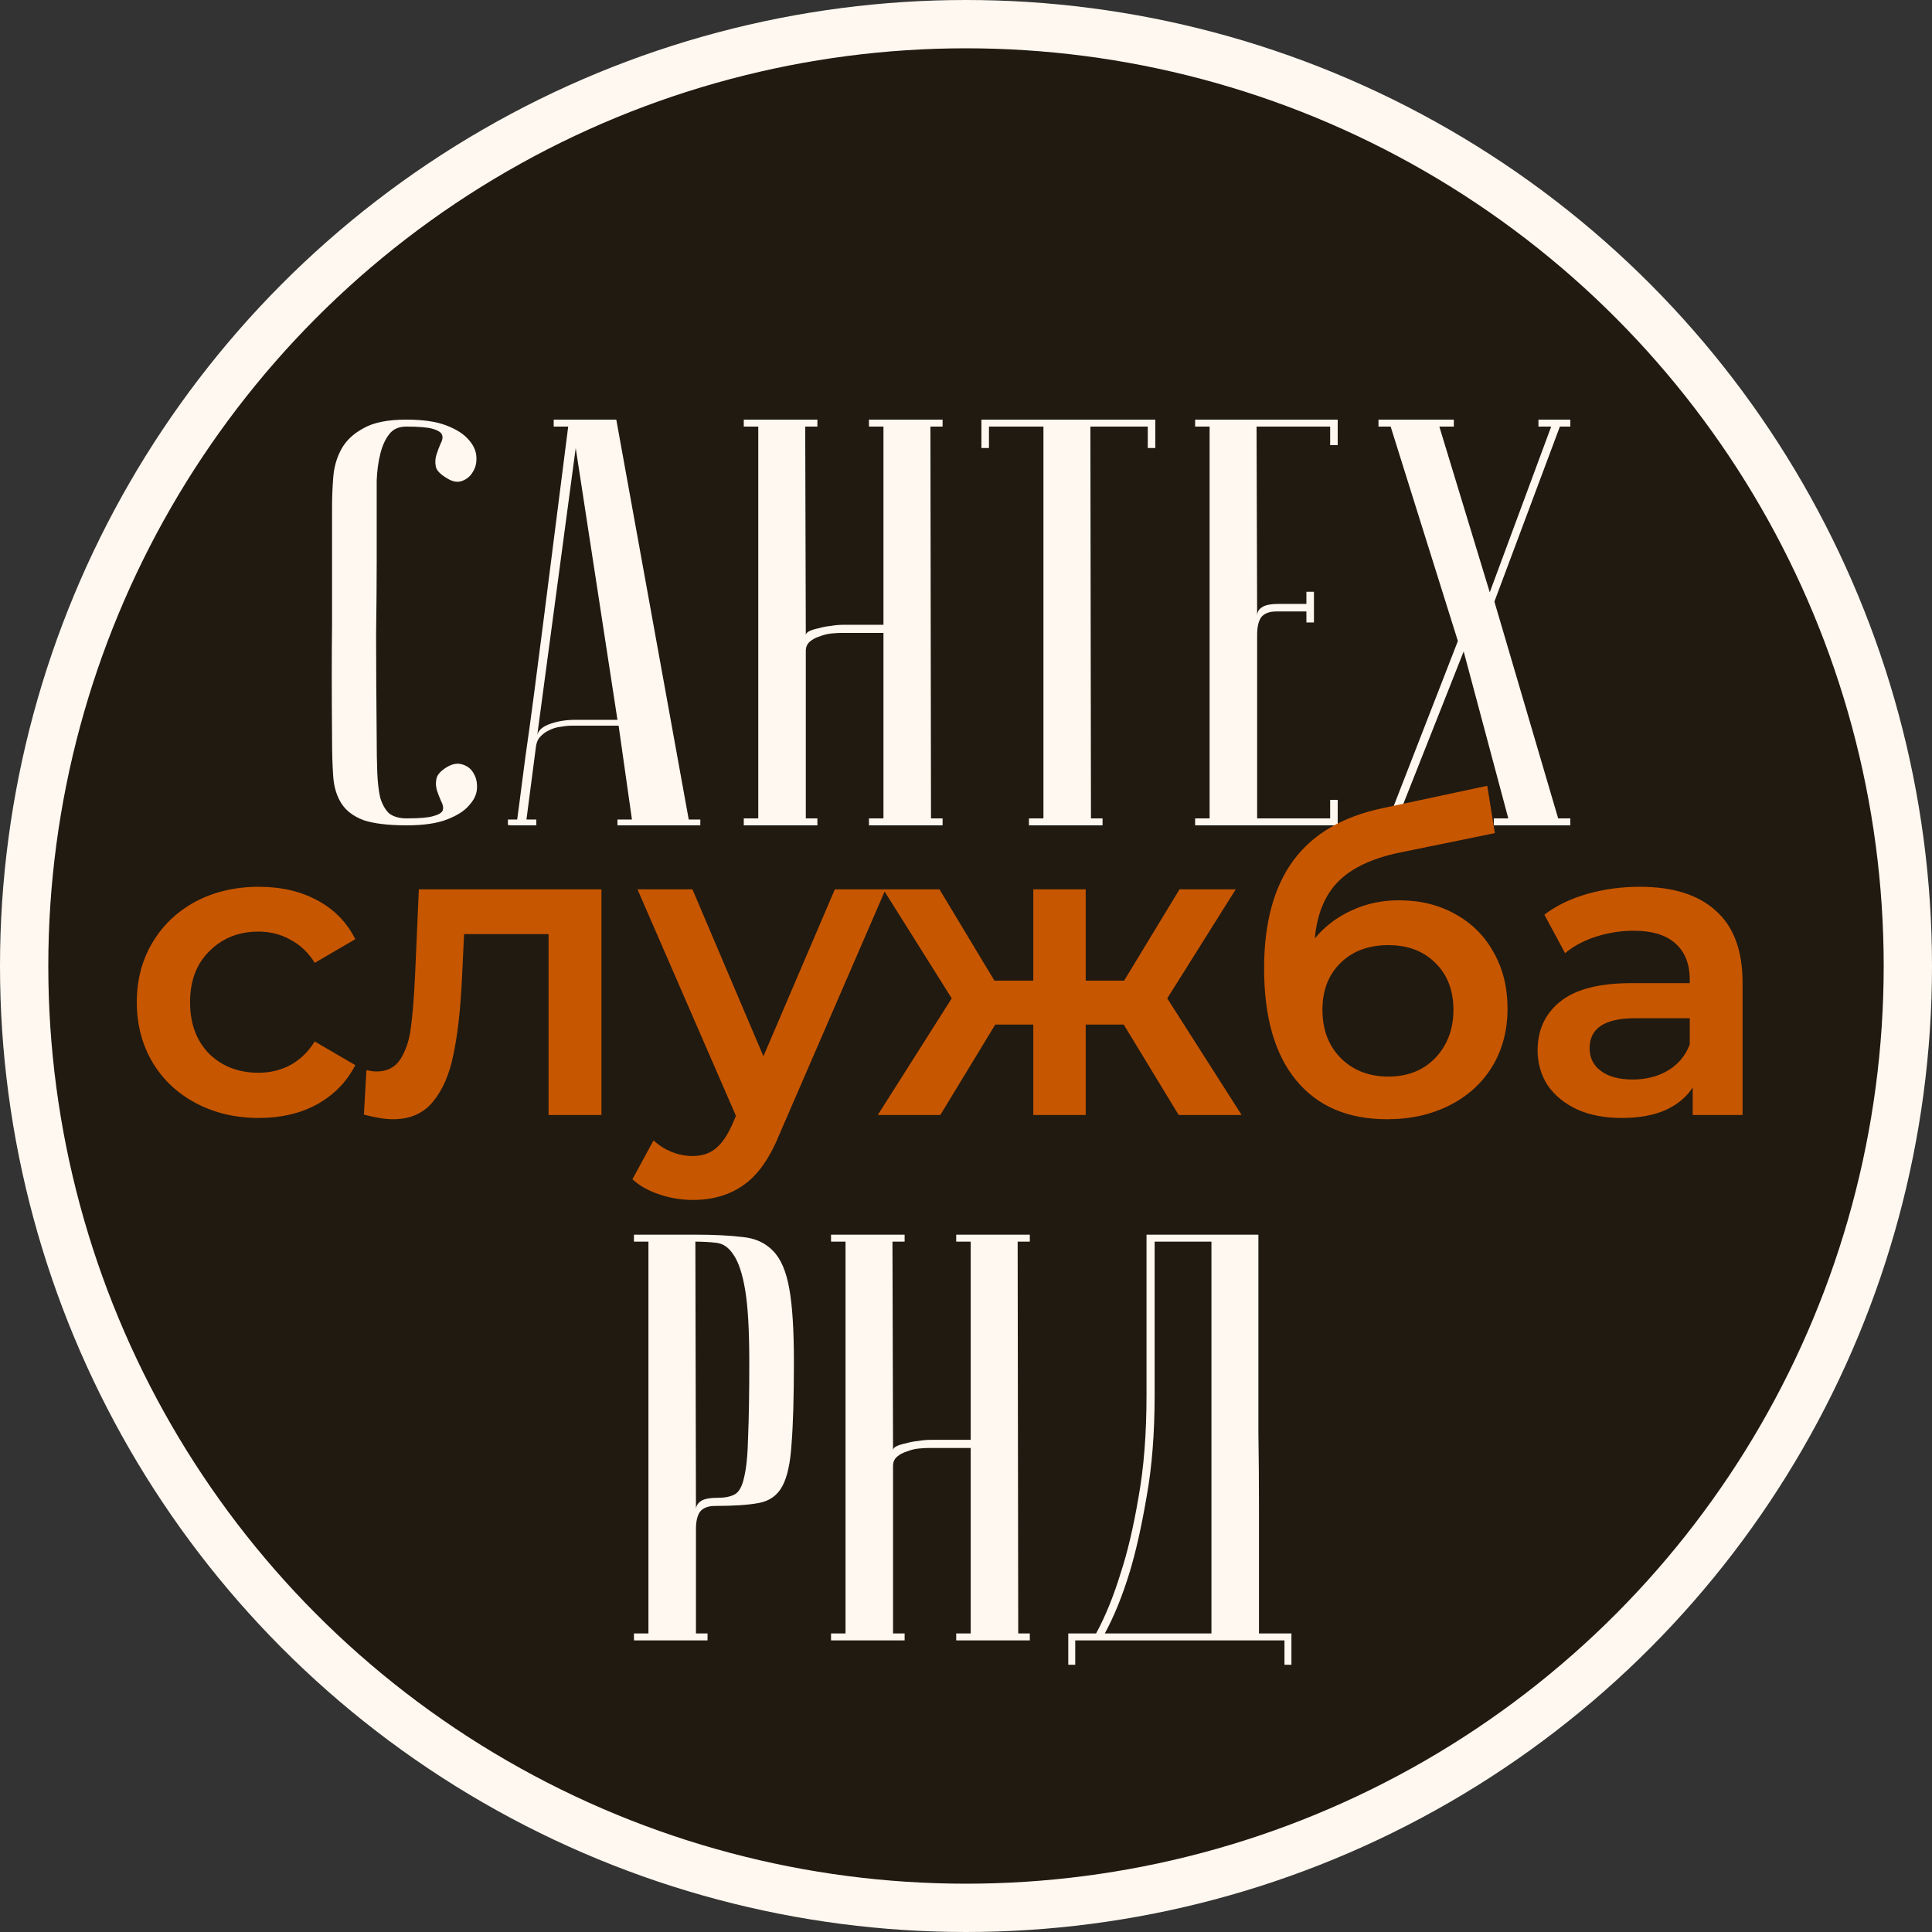
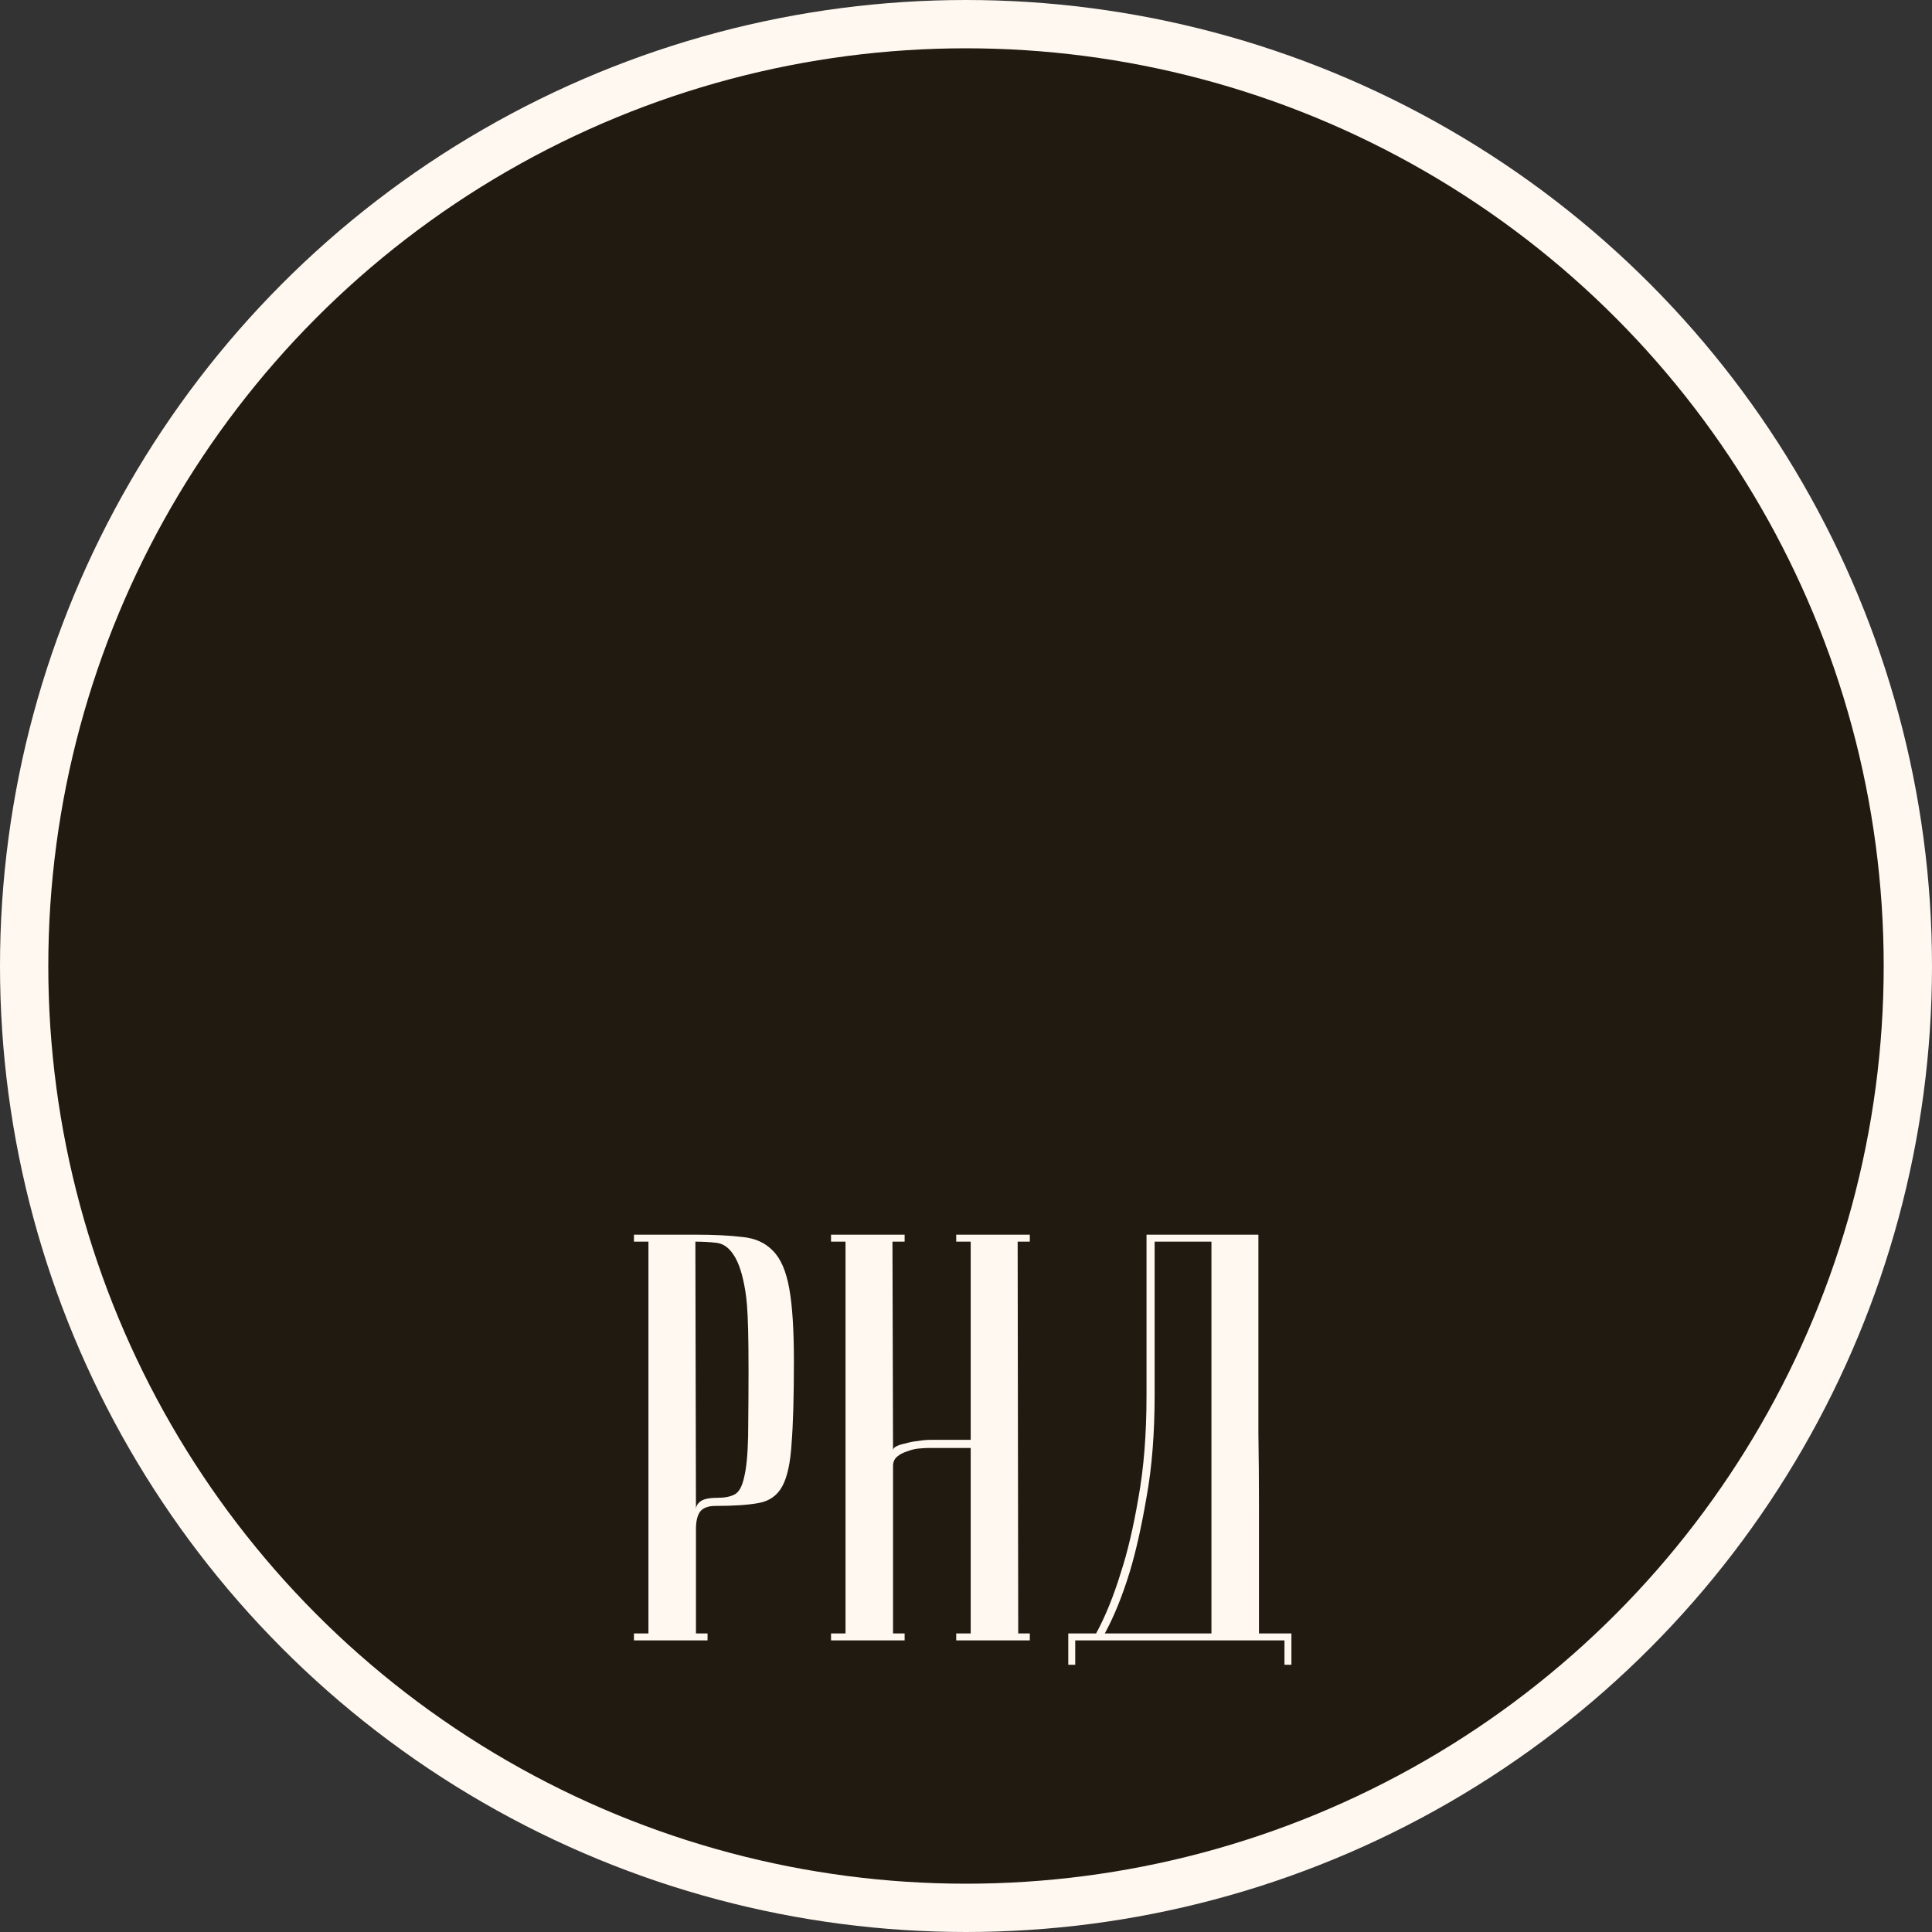
<svg xmlns="http://www.w3.org/2000/svg" width="94" height="94" viewBox="0 0 94 94" fill="none">
  <rect x="0" y="0" width="94" height="94" fill="#333333" stroke="none" />
  <circle cx="47" cy="47" r="45.825" fill="#211A11" stroke="#FFF8F0" stroke-width="2.35" />
-   <path d="M19.794 39.818C20.415 39.818 20.847 39.78 21.091 39.705C21.355 39.63 21.505 39.536 21.543 39.423C21.58 39.291 21.552 39.141 21.458 38.972C21.383 38.803 21.317 38.633 21.261 38.464C21.204 38.276 21.195 38.088 21.232 37.9C21.27 37.693 21.448 37.496 21.768 37.308C22.031 37.158 22.276 37.12 22.501 37.195C22.746 37.27 22.924 37.411 23.037 37.618C23.169 37.825 23.225 38.079 23.206 38.38C23.188 38.662 23.056 38.934 22.811 39.197C22.586 39.461 22.229 39.686 21.74 39.874C21.251 40.062 20.602 40.156 19.794 40.156C18.892 40.156 18.187 40.072 17.679 39.902C17.19 39.714 16.833 39.442 16.608 39.085C16.382 38.727 16.25 38.295 16.213 37.787C16.175 37.261 16.156 36.641 16.156 35.926C16.137 33.67 16.137 31.818 16.156 30.371C16.156 28.923 16.156 27.776 16.156 26.93V24.646C16.156 24.195 16.175 23.725 16.213 23.236C16.25 22.729 16.382 22.268 16.608 21.854C16.833 21.441 17.19 21.102 17.679 20.839C18.168 20.557 18.863 20.416 19.766 20.416C20.574 20.416 21.223 20.51 21.712 20.698C22.201 20.886 22.558 21.112 22.783 21.375C23.028 21.638 23.159 21.92 23.178 22.221C23.197 22.503 23.14 22.747 23.009 22.954C22.896 23.161 22.718 23.311 22.473 23.405C22.247 23.481 22.003 23.434 21.74 23.264C21.42 23.076 21.242 22.888 21.204 22.7C21.166 22.494 21.176 22.306 21.232 22.136C21.289 21.948 21.355 21.77 21.43 21.601C21.524 21.431 21.552 21.29 21.514 21.178C21.477 21.046 21.326 20.943 21.063 20.867C20.819 20.792 20.386 20.755 19.766 20.755C19.39 20.755 19.108 20.886 18.92 21.149C18.732 21.394 18.591 21.713 18.497 22.108C18.403 22.484 18.346 22.907 18.328 23.377C18.328 23.828 18.328 24.251 18.328 24.646V27.353C18.328 28.275 18.318 29.45 18.299 30.878C18.299 32.288 18.309 33.971 18.328 35.926C18.328 36.547 18.337 37.101 18.356 37.59C18.375 38.06 18.422 38.464 18.497 38.803C18.591 39.122 18.732 39.376 18.92 39.564C19.127 39.733 19.418 39.818 19.794 39.818ZM30.042 35.024L28.011 21.798L26.122 35.898C26.122 35.616 26.31 35.4 26.686 35.249C27.081 35.099 27.504 35.024 27.955 35.024H30.042ZM30.098 35.306H27.842C27.673 35.306 27.485 35.325 27.278 35.362C27.09 35.381 26.902 35.437 26.714 35.531C26.545 35.607 26.395 35.719 26.263 35.87C26.15 36.001 26.084 36.18 26.066 36.406L25.614 39.874H26.094V40.156C26.037 40.156 25.924 40.156 25.755 40.156C25.605 40.156 25.454 40.156 25.304 40.156C25.154 40.156 25.022 40.156 24.909 40.156C24.778 40.156 24.712 40.147 24.712 40.128V39.874H25.163C25.163 39.855 25.201 39.573 25.276 39.028C25.351 38.464 25.445 37.74 25.558 36.857C25.689 35.954 25.831 34.93 25.981 33.783C26.131 32.636 26.282 31.471 26.432 30.286C26.789 27.485 27.194 24.308 27.645 20.755H26.94V20.416H29.985L33.51 39.874H34.074V40.156H30.042V39.874H30.747L30.098 35.306ZM42.984 30.794H40.926C40.813 30.794 40.653 30.803 40.446 30.822C40.258 30.841 40.07 30.888 39.882 30.963C39.694 31.019 39.535 31.104 39.403 31.217C39.271 31.33 39.206 31.48 39.206 31.668V39.818H39.77V40.156H36.188V39.818H36.893V20.755H36.188V20.416H39.77V20.755H39.177L39.206 30.907C39.206 30.831 39.262 30.766 39.375 30.709C39.488 30.653 39.638 30.606 39.826 30.568C40.014 30.512 40.211 30.474 40.418 30.455C40.625 30.418 40.832 30.399 41.039 30.399H42.984V20.755H42.279V20.416H45.861V20.755H45.269L45.297 39.818H45.861V40.156H42.279V39.818H42.984V30.794ZM56.21 20.416V21.798H55.844V20.755H53.052L53.08 39.818H53.644V40.156H50.063V39.818H50.768V20.755H48.117V21.798H47.75V20.416H56.21ZM65.085 20.416V21.657H64.718V20.755H61.137L61.165 29.976C61.165 29.788 61.24 29.647 61.391 29.553C61.541 29.44 61.814 29.384 62.209 29.384H63.562V28.792H63.929V30.286H63.562V29.75H62.096C61.757 29.75 61.513 29.844 61.363 30.032C61.231 30.22 61.165 30.502 61.165 30.878V39.818H64.718V38.915H65.085V40.156H58.148V39.818H58.853V20.755H58.148V20.416H65.085ZM70.932 31.189L67.661 20.755H67.069V20.416H70.735V20.755H70.03L72.483 28.82L75.472 20.755H74.852V20.416H76.403V20.755H75.895L72.709 29.271L75.811 39.818H76.403V40.156H72.68V39.818H73.385L71.214 31.696L67.999 39.818H68.62V40.156H67.069V39.818H67.576L70.932 31.189Z" fill="#FFF8F0" />
-   <path d="M33.833 60.411L33.861 73.439C33.861 73.289 33.936 73.157 34.087 73.044C34.237 72.932 34.51 72.875 34.905 72.875C35.262 72.875 35.544 72.819 35.751 72.706C35.957 72.593 36.108 72.321 36.202 71.888C36.315 71.437 36.38 70.77 36.399 69.886C36.437 69.002 36.456 67.79 36.456 66.248C36.456 64.725 36.39 63.569 36.258 62.78C36.127 61.99 35.939 61.417 35.694 61.059C35.469 60.702 35.187 60.505 34.848 60.467C34.529 60.43 34.19 60.411 33.833 60.411ZM33.833 60.072C34.735 60.072 35.497 60.11 36.117 60.185C36.738 60.242 37.236 60.467 37.612 60.862C37.988 61.238 38.251 61.849 38.401 62.695C38.552 63.522 38.627 64.707 38.627 66.248C38.627 67.959 38.589 69.284 38.514 70.225C38.458 71.165 38.307 71.86 38.063 72.311C37.819 72.763 37.433 73.035 36.907 73.129C36.399 73.223 35.694 73.27 34.792 73.27C34.453 73.27 34.209 73.364 34.059 73.552C33.927 73.74 33.861 74.022 33.861 74.398V79.474H34.425V79.812H30.844V79.474H31.549V60.411H30.844V60.072H33.833ZM47.229 70.45H45.17C45.058 70.45 44.898 70.46 44.691 70.478C44.503 70.497 44.315 70.544 44.127 70.619C43.939 70.676 43.779 70.76 43.648 70.873C43.516 70.986 43.45 71.136 43.45 71.324V79.474H44.014V79.812H40.433V79.474H41.138V60.411H40.433V60.072H44.014V60.411H43.422L43.45 70.563C43.45 70.488 43.507 70.422 43.62 70.365C43.732 70.309 43.883 70.262 44.071 70.225C44.259 70.168 44.456 70.13 44.663 70.112C44.87 70.074 45.077 70.055 45.283 70.055H47.229V60.411H46.524V60.072H50.105V60.411H49.513L49.541 79.474H50.105V79.812H46.524V79.474H47.229V70.45ZM61.226 60.072C61.226 60.072 61.226 60.355 61.226 60.919C61.226 61.464 61.226 62.188 61.226 63.09C61.226 63.992 61.226 65.026 61.226 66.192C61.226 67.339 61.226 68.514 61.226 69.717C61.245 70.92 61.254 72.105 61.254 73.27C61.254 74.417 61.254 75.451 61.254 76.372C61.254 77.275 61.254 78.017 61.254 78.6C61.254 79.164 61.254 79.455 61.254 79.474H62.833V80.997H62.495V79.812H52.315V80.997H51.976V79.474H53.33C53.781 78.647 54.185 77.65 54.542 76.485C54.862 75.507 55.144 74.304 55.389 72.875C55.652 71.428 55.783 69.764 55.783 67.884V60.072H61.226ZM56.178 60.411V67.856C56.178 69.736 56.047 71.4 55.783 72.847C55.539 74.276 55.266 75.489 54.965 76.485C54.608 77.65 54.204 78.647 53.753 79.474H58.942V60.411H56.178Z" fill="#FFF8F0" />
-   <path d="M12.599 54.394C11.461 54.394 10.44 54.154 9.535 53.674C8.63 53.194 7.924 52.53 7.417 51.68C6.91 50.816 6.656 49.843 6.656 48.76C6.656 47.677 6.91 46.71 7.417 45.861C7.924 45.011 8.624 44.346 9.515 43.866C10.419 43.386 11.447 43.146 12.599 43.146C13.682 43.146 14.628 43.366 15.437 43.804C16.259 44.243 16.876 44.873 17.287 45.696L15.313 46.847C14.998 46.34 14.6 45.963 14.121 45.717C13.655 45.456 13.14 45.326 12.578 45.326C11.619 45.326 10.824 45.641 10.193 46.272C9.563 46.889 9.247 47.718 9.247 48.76C9.247 49.802 9.556 50.638 10.173 51.268C10.803 51.885 11.605 52.194 12.578 52.194C13.14 52.194 13.655 52.07 14.121 51.824C14.6 51.563 14.998 51.179 15.313 50.672L17.287 51.824C16.862 52.646 16.238 53.284 15.416 53.736C14.607 54.175 13.668 54.394 12.599 54.394ZM29.262 43.27V54.25H26.691V45.449H22.579L22.476 47.629C22.407 49.082 22.27 50.302 22.065 51.289C21.873 52.262 21.537 53.037 21.057 53.613C20.591 54.175 19.947 54.456 19.124 54.456C18.74 54.456 18.267 54.38 17.705 54.229L17.829 52.07C18.021 52.111 18.185 52.132 18.322 52.132C18.843 52.132 19.234 51.926 19.494 51.515C19.755 51.09 19.919 50.59 19.988 50.014C20.07 49.425 20.139 48.589 20.193 47.505L20.378 43.27H29.262ZM43.087 43.27L37.946 55.134C37.466 56.327 36.883 57.163 36.198 57.643C35.513 58.136 34.683 58.383 33.71 58.383C33.162 58.383 32.62 58.294 32.086 58.116C31.551 57.938 31.112 57.691 30.77 57.376L31.798 55.484C32.044 55.717 32.332 55.902 32.661 56.039C33.004 56.176 33.347 56.245 33.69 56.245C34.142 56.245 34.512 56.128 34.8 55.895C35.101 55.662 35.376 55.271 35.622 54.723L35.807 54.291L31.016 43.27H33.69L37.144 51.392L40.619 43.27H43.087ZM54.675 49.85H52.824V54.25H50.274V49.85H48.423L45.75 54.25H42.707L46.306 48.575L42.974 43.27H45.709L48.382 47.711H50.274V43.27H52.824V47.711H54.695L57.389 43.27H60.123L56.792 48.575L60.411 54.25H57.348L54.675 49.85ZM68.064 43.804C69.105 43.804 70.024 44.03 70.819 44.483C71.614 44.922 72.231 45.538 72.67 46.333C73.122 47.129 73.348 48.04 73.348 49.068C73.348 50.124 73.101 51.063 72.608 51.885C72.114 52.694 71.422 53.325 70.531 53.777C69.64 54.229 68.626 54.456 67.488 54.456C65.582 54.456 64.109 53.825 63.067 52.564C62.025 51.303 61.504 49.486 61.504 47.115C61.504 44.908 61.977 43.16 62.923 41.871C63.869 40.583 65.315 39.733 67.262 39.322L72.361 38.232L72.731 40.535L68.105 41.481C66.775 41.755 65.781 42.221 65.123 42.879C64.465 43.537 64.081 44.462 63.972 45.655C64.465 45.065 65.061 44.613 65.761 44.298C66.46 43.969 67.227 43.804 68.064 43.804ZM67.549 52.379C68.495 52.379 69.256 52.077 69.832 51.474C70.421 50.857 70.716 50.076 70.716 49.13C70.716 48.184 70.421 47.423 69.832 46.847C69.256 46.272 68.495 45.984 67.549 45.984C66.59 45.984 65.815 46.272 65.226 46.847C64.636 47.423 64.342 48.184 64.342 49.13C64.342 50.09 64.636 50.871 65.226 51.474C65.829 52.077 66.604 52.379 67.549 52.379ZM79.787 43.146C81.405 43.146 82.639 43.537 83.489 44.318C84.352 45.086 84.784 46.251 84.784 47.814V54.25H82.358V52.913C82.042 53.393 81.59 53.763 81.001 54.024C80.425 54.271 79.726 54.394 78.903 54.394C78.081 54.394 77.361 54.257 76.744 53.983C76.127 53.695 75.647 53.304 75.305 52.811C74.976 52.303 74.811 51.734 74.811 51.104C74.811 50.117 75.174 49.329 75.901 48.739C76.641 48.136 77.8 47.834 79.376 47.834H82.214V47.67C82.214 46.902 81.981 46.313 81.515 45.902C81.062 45.49 80.384 45.285 79.479 45.285C78.862 45.285 78.252 45.381 77.649 45.573C77.059 45.764 76.559 46.032 76.148 46.375L75.14 44.503C75.716 44.065 76.408 43.729 77.217 43.496C78.026 43.263 78.883 43.146 79.787 43.146ZM79.438 52.523C80.082 52.523 80.651 52.379 81.144 52.091C81.652 51.789 82.008 51.364 82.214 50.816V49.541H79.561C78.081 49.541 77.341 50.028 77.341 51.001C77.341 51.467 77.525 51.837 77.896 52.111C78.266 52.386 78.78 52.523 79.438 52.523Z" fill="#C75600" />
+   <path d="M33.833 60.411L33.861 73.439C33.861 73.289 33.936 73.157 34.087 73.044C34.237 72.932 34.51 72.875 34.905 72.875C35.262 72.875 35.544 72.819 35.751 72.706C35.957 72.593 36.108 72.321 36.202 71.888C36.315 71.437 36.38 70.77 36.399 69.886C36.456 64.725 36.39 63.569 36.258 62.78C36.127 61.99 35.939 61.417 35.694 61.059C35.469 60.702 35.187 60.505 34.848 60.467C34.529 60.43 34.19 60.411 33.833 60.411ZM33.833 60.072C34.735 60.072 35.497 60.11 36.117 60.185C36.738 60.242 37.236 60.467 37.612 60.862C37.988 61.238 38.251 61.849 38.401 62.695C38.552 63.522 38.627 64.707 38.627 66.248C38.627 67.959 38.589 69.284 38.514 70.225C38.458 71.165 38.307 71.86 38.063 72.311C37.819 72.763 37.433 73.035 36.907 73.129C36.399 73.223 35.694 73.27 34.792 73.27C34.453 73.27 34.209 73.364 34.059 73.552C33.927 73.74 33.861 74.022 33.861 74.398V79.474H34.425V79.812H30.844V79.474H31.549V60.411H30.844V60.072H33.833ZM47.229 70.45H45.17C45.058 70.45 44.898 70.46 44.691 70.478C44.503 70.497 44.315 70.544 44.127 70.619C43.939 70.676 43.779 70.76 43.648 70.873C43.516 70.986 43.45 71.136 43.45 71.324V79.474H44.014V79.812H40.433V79.474H41.138V60.411H40.433V60.072H44.014V60.411H43.422L43.45 70.563C43.45 70.488 43.507 70.422 43.62 70.365C43.732 70.309 43.883 70.262 44.071 70.225C44.259 70.168 44.456 70.13 44.663 70.112C44.87 70.074 45.077 70.055 45.283 70.055H47.229V60.411H46.524V60.072H50.105V60.411H49.513L49.541 79.474H50.105V79.812H46.524V79.474H47.229V70.45ZM61.226 60.072C61.226 60.072 61.226 60.355 61.226 60.919C61.226 61.464 61.226 62.188 61.226 63.09C61.226 63.992 61.226 65.026 61.226 66.192C61.226 67.339 61.226 68.514 61.226 69.717C61.245 70.92 61.254 72.105 61.254 73.27C61.254 74.417 61.254 75.451 61.254 76.372C61.254 77.275 61.254 78.017 61.254 78.6C61.254 79.164 61.254 79.455 61.254 79.474H62.833V80.997H62.495V79.812H52.315V80.997H51.976V79.474H53.33C53.781 78.647 54.185 77.65 54.542 76.485C54.862 75.507 55.144 74.304 55.389 72.875C55.652 71.428 55.783 69.764 55.783 67.884V60.072H61.226ZM56.178 60.411V67.856C56.178 69.736 56.047 71.4 55.783 72.847C55.539 74.276 55.266 75.489 54.965 76.485C54.608 77.65 54.204 78.647 53.753 79.474H58.942V60.411H56.178Z" fill="#FFF8F0" />
</svg>